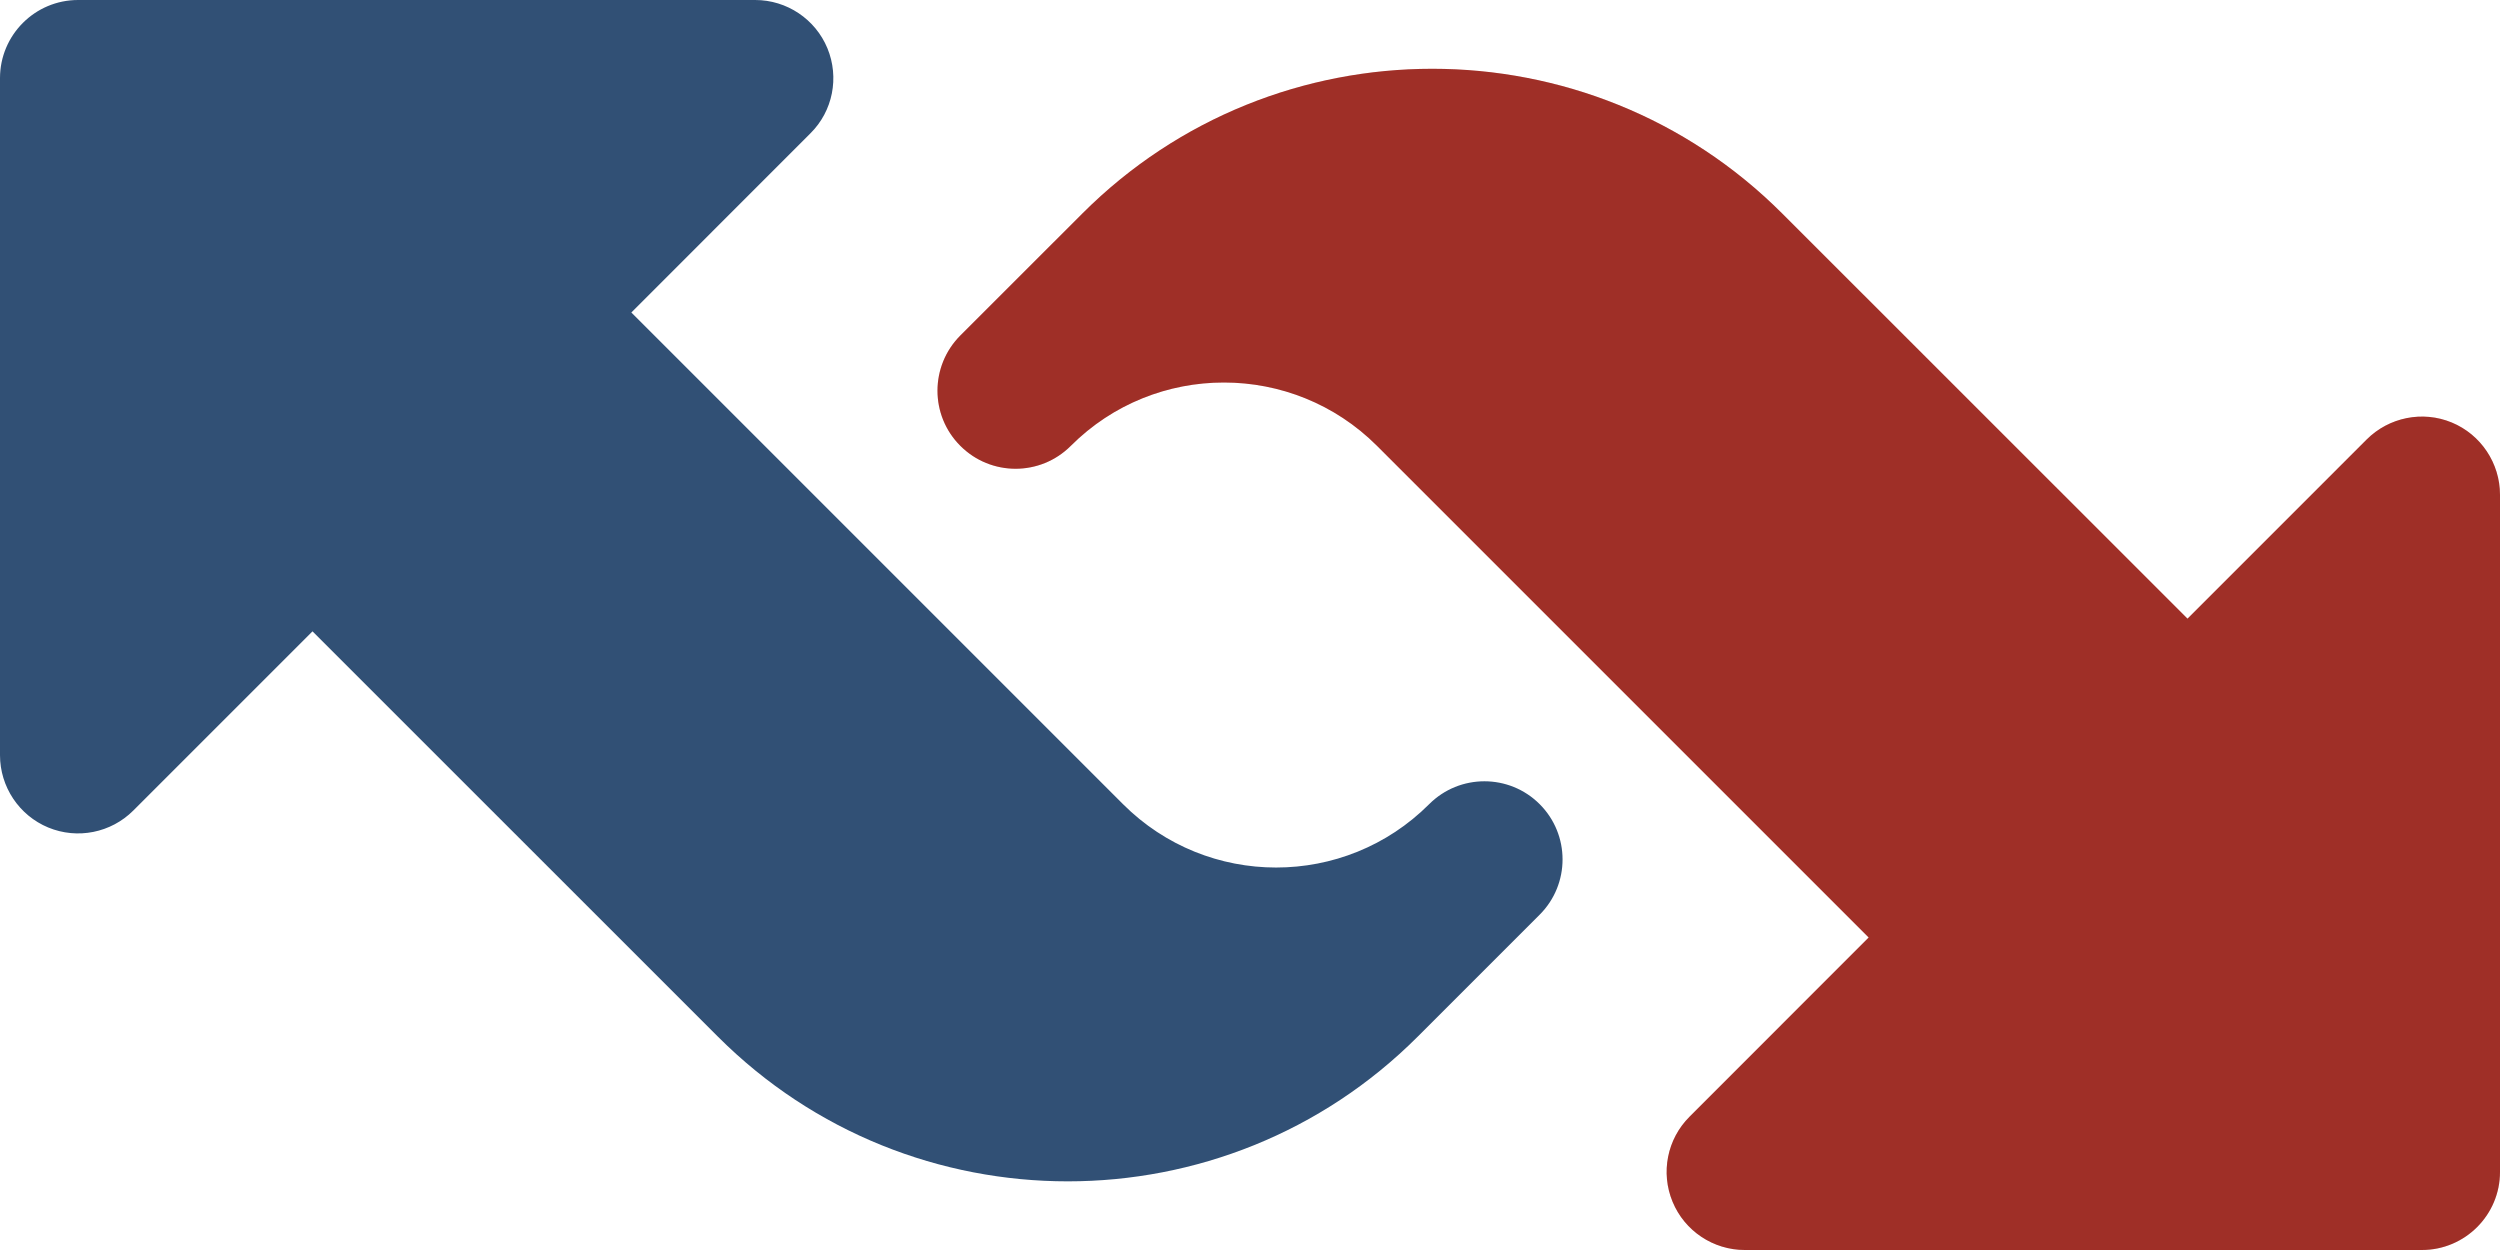
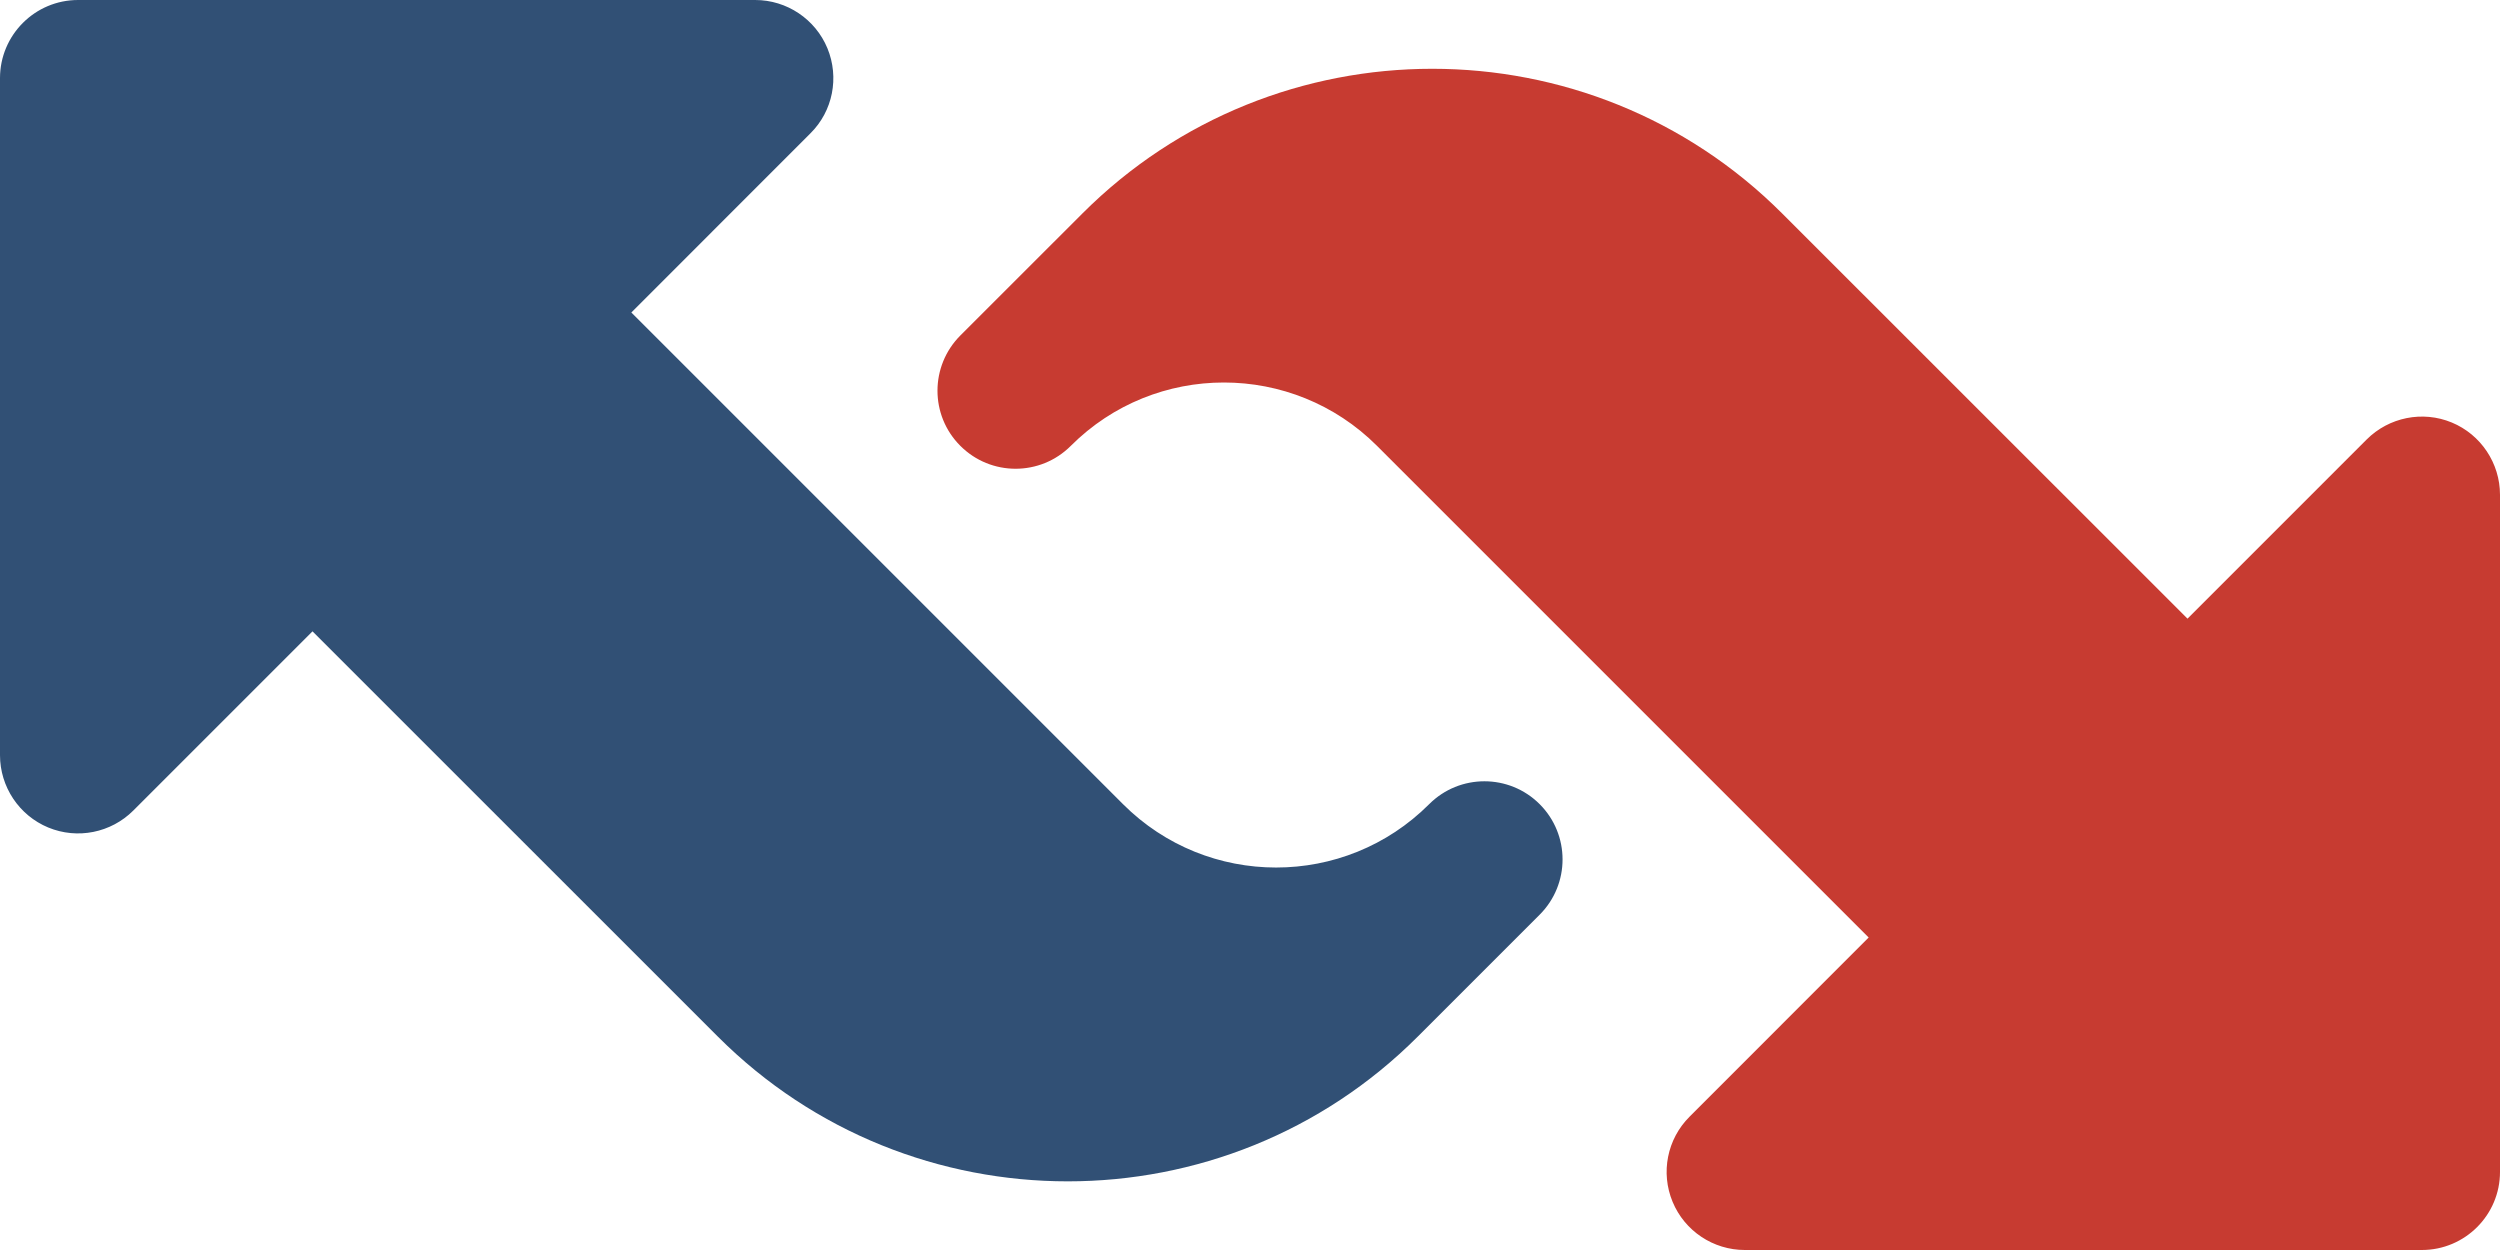
<svg xmlns="http://www.w3.org/2000/svg" width="54" height="27" viewBox="0 0 54 27" fill="none">
  <path d="M20.745 7.245L23.38 4.611C27.547 0.444 34.328 0.444 38.495 4.611L47.25 13.363L51.12 9.493C51.602 9.012 52.328 8.865 52.958 9.126C53.588 9.387 54 10.006 54 10.688L54 25.313C54 26.244 53.244 27 52.312 27L37.688 27C37.006 27 36.389 26.589 36.128 25.959C35.867 25.331 36.009 24.604 36.495 24.12L40.363 20.25L29.743 9.63C27.918 7.806 24.953 7.806 23.13 9.63C22.471 10.29 21.402 10.29 20.743 9.63C20.084 8.971 20.086 7.905 20.745 7.245Z" fill="#C73B31" />
-   <path d="M20.745 7.245L23.38 4.611C27.547 0.444 34.328 0.444 38.495 4.611L47.25 13.363L51.12 9.493C51.602 9.012 52.328 8.865 52.958 9.126C53.588 9.387 54 10.006 54 10.688L54 25.313C54 26.244 53.244 27 52.312 27L37.688 27C37.006 27 36.389 26.589 36.128 25.959C35.867 25.331 36.009 24.604 36.495 24.12L40.363 20.25L29.743 9.63C27.918 7.806 24.953 7.806 23.13 9.63C22.471 10.29 21.402 10.29 20.743 9.63C20.084 8.971 20.086 7.905 20.745 7.245Z" fill="black" fill-opacity="0.2" />
  <path d="M-0 16.312L-0 1.688C-0 0.756 0.756 -1.44229e-06 1.687 -1.40157e-06L16.312 -7.62291e-07C16.994 -7.32491e-07 17.611 0.412 17.872 1.042C18.133 1.674 17.989 2.401 17.505 2.88L13.637 6.75L24.257 17.37C26.082 19.195 29.047 19.195 30.87 17.37C31.529 16.711 32.598 16.711 33.257 17.37C33.916 18.029 33.916 19.098 33.257 19.757L30.622 22.392C26.455 26.559 19.674 26.559 15.507 22.392L6.75 13.637L2.88 17.507C2.398 17.989 1.672 18.135 1.042 17.874C0.412 17.613 -0 16.994 -0 16.312Z" fill="#315075" />
</svg>